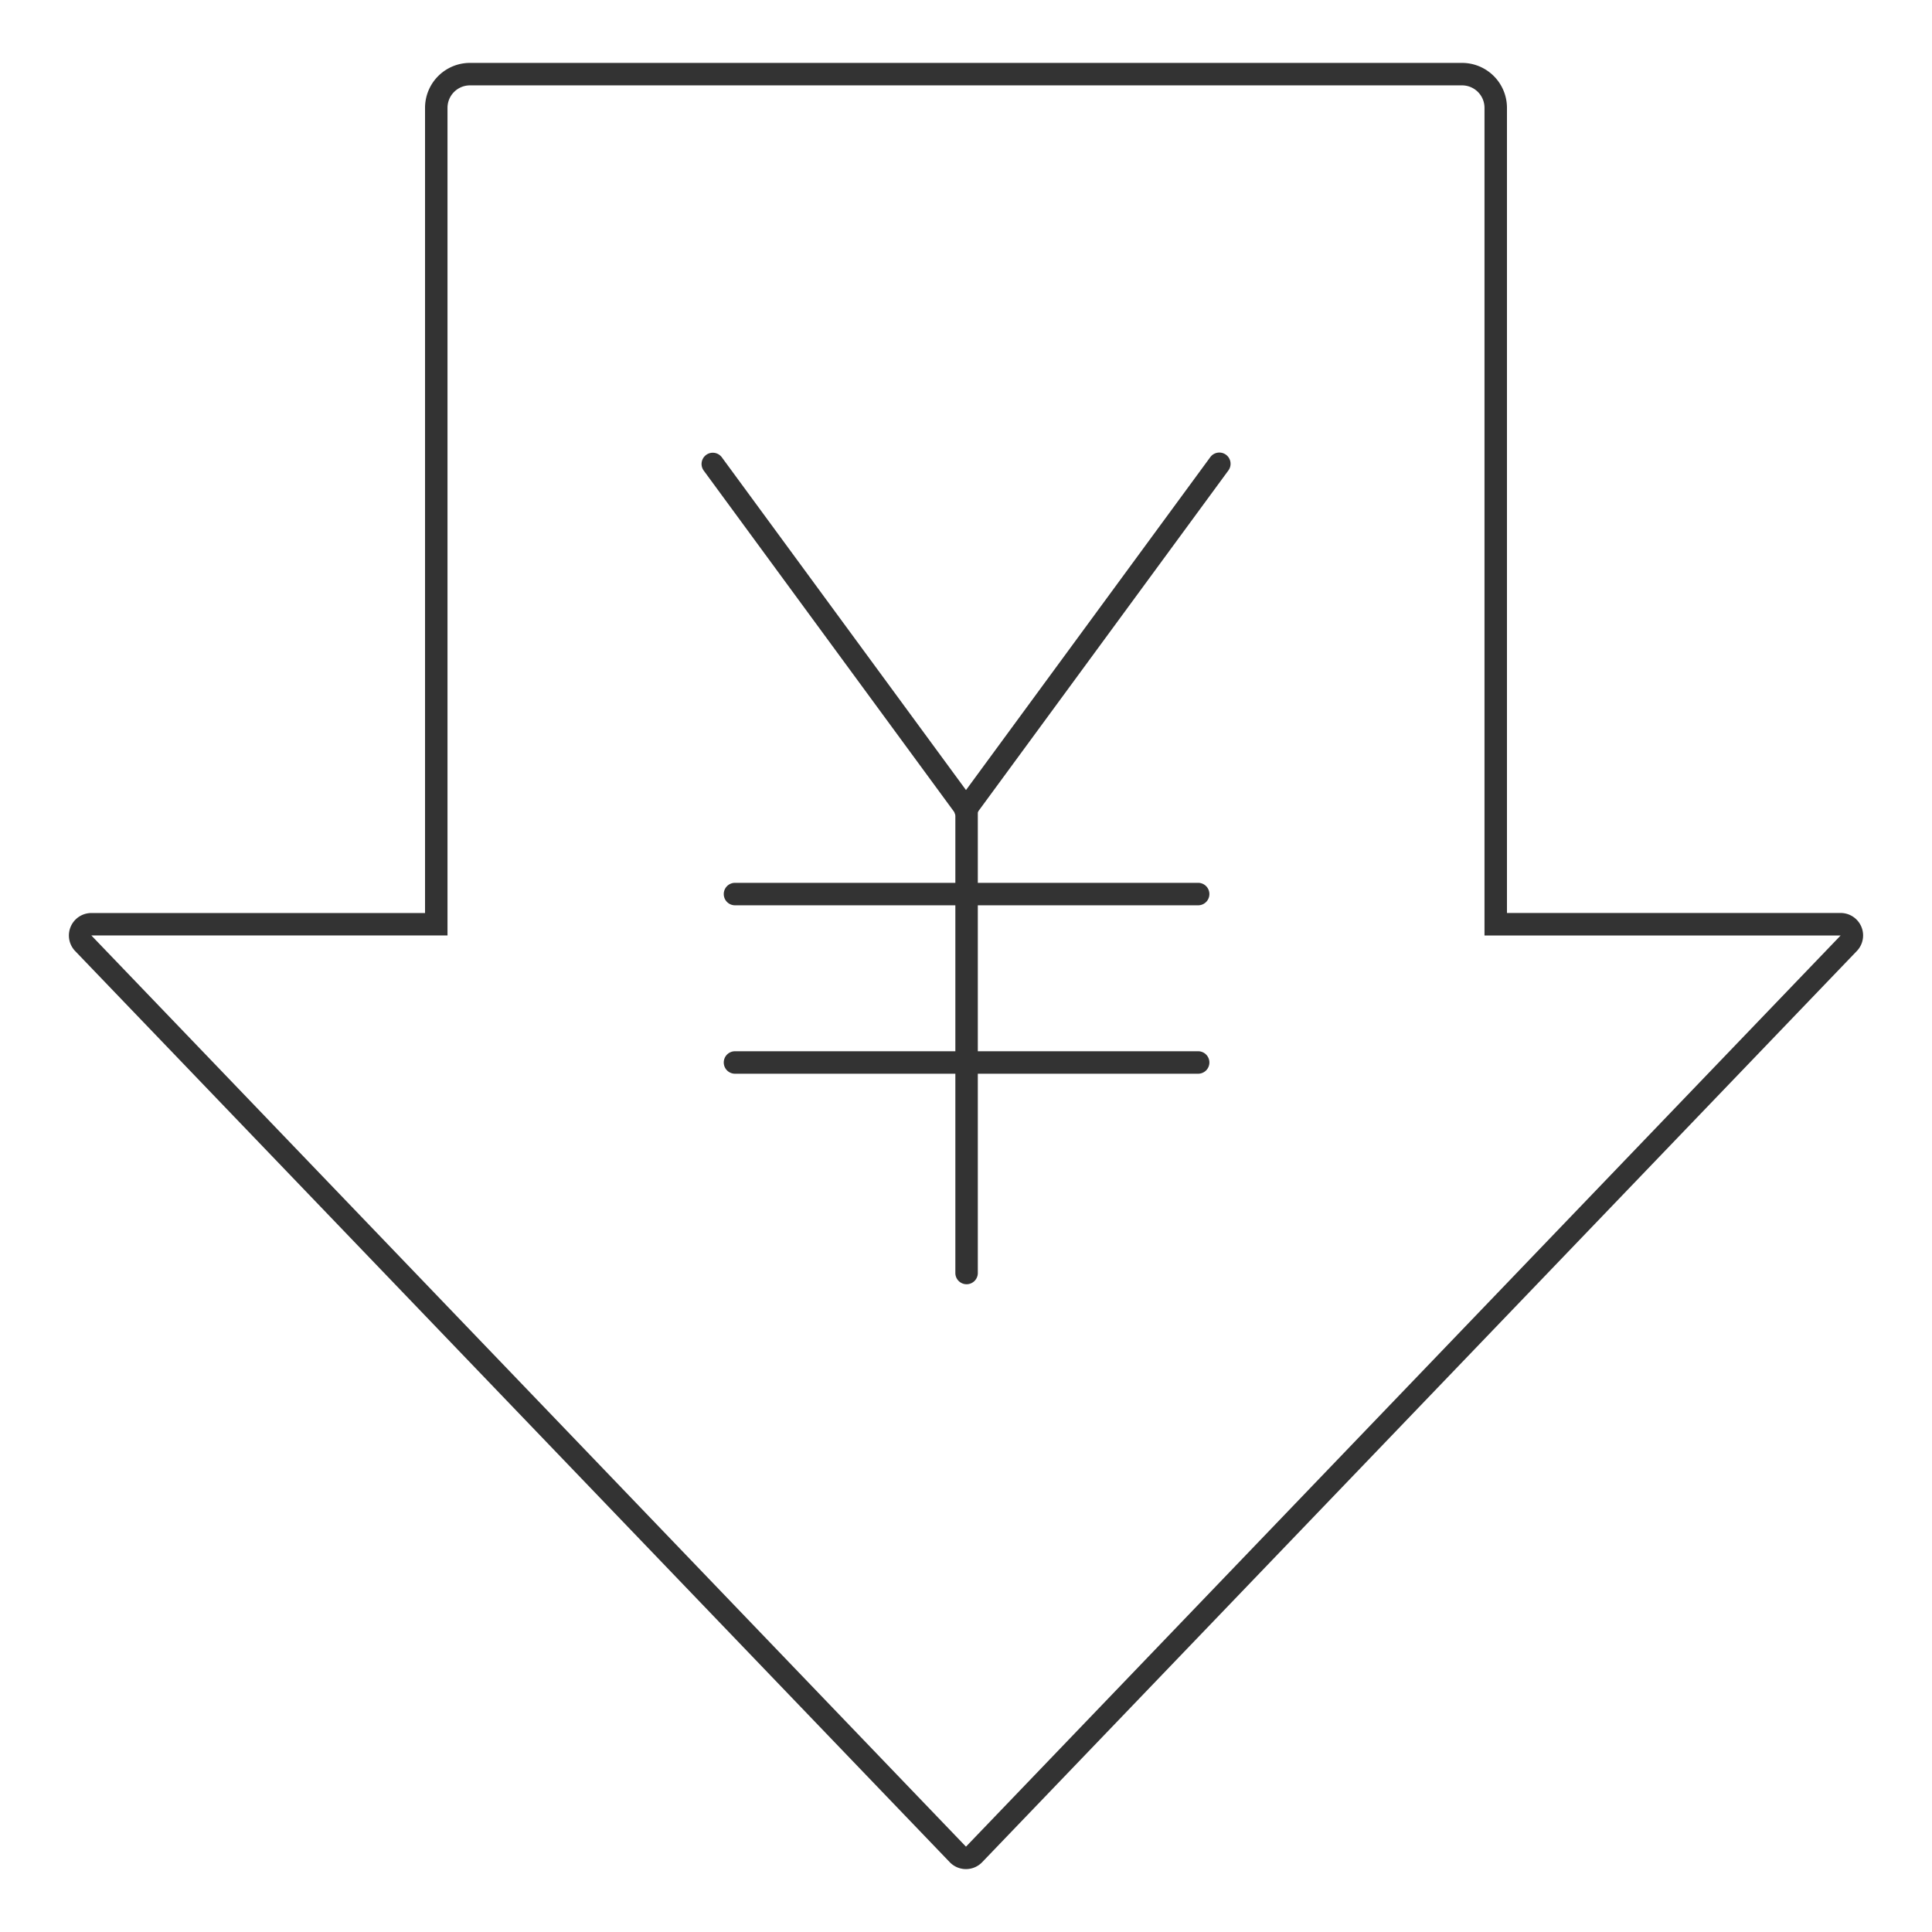
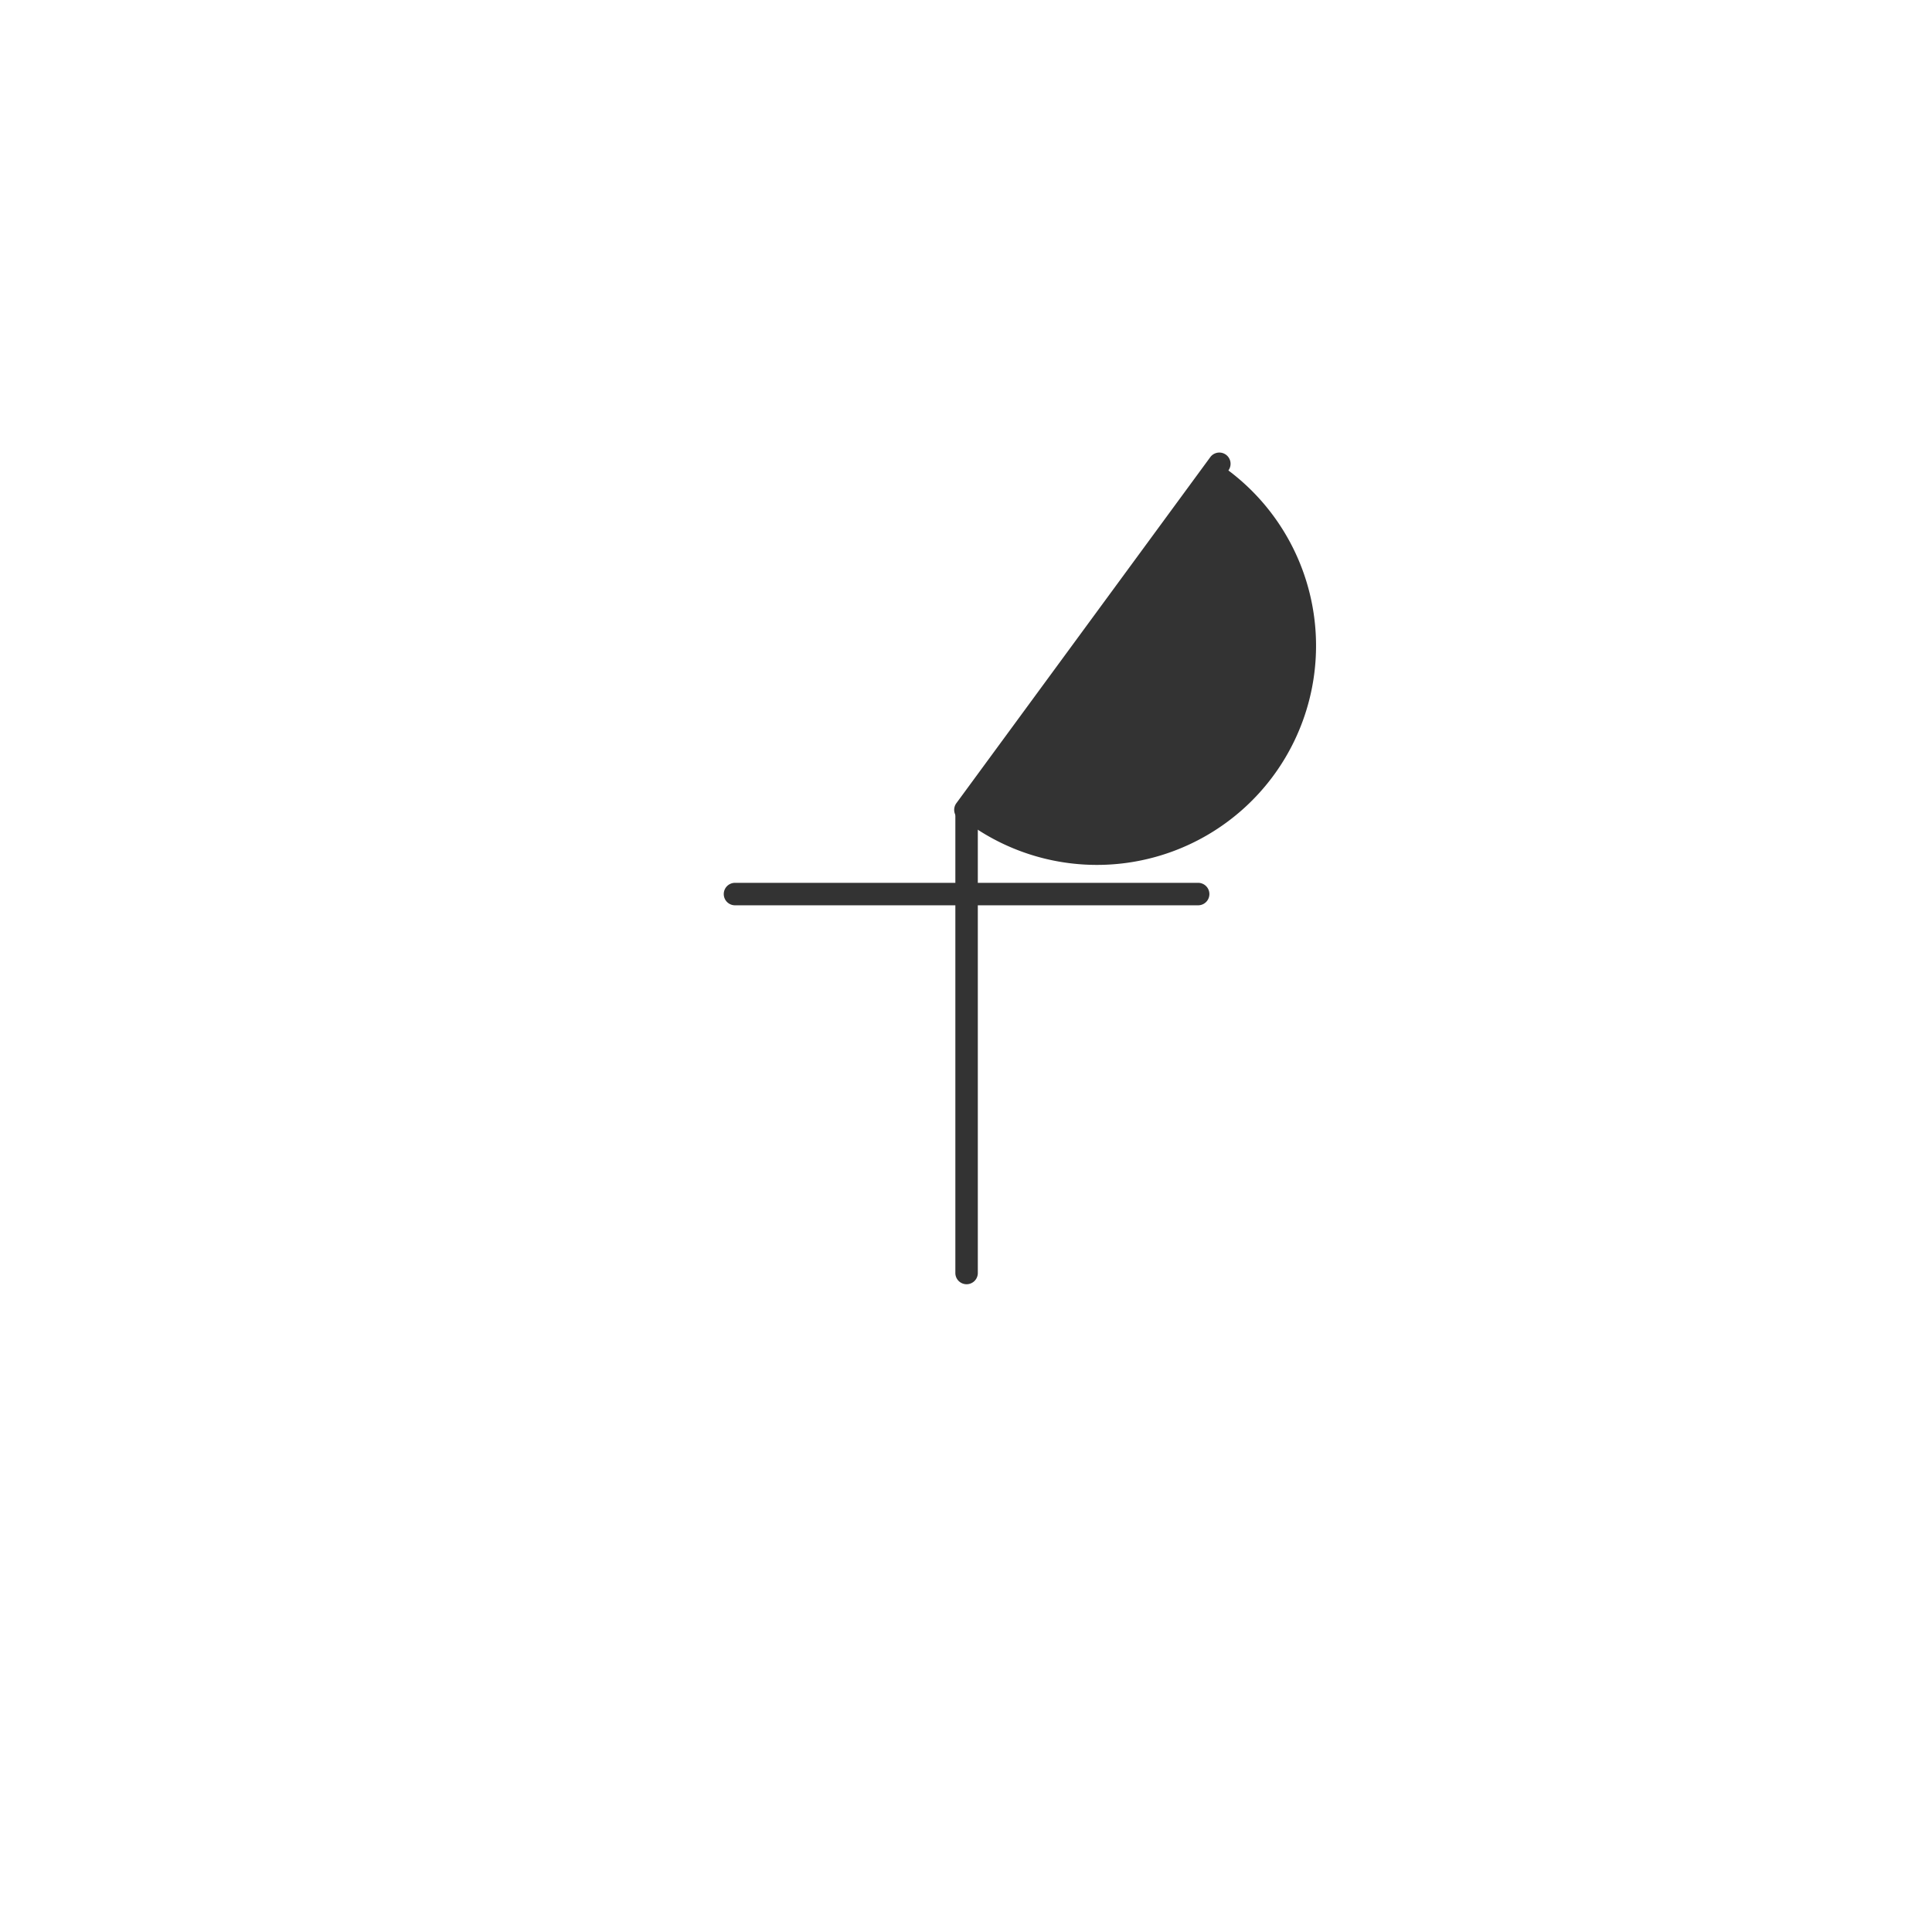
<svg xmlns="http://www.w3.org/2000/svg" width="86" height="86" viewBox="0 0 86 86">
  <defs>
    <clipPath id="a">
      <rect width="86" height="86" transform="translate(98 921)" fill="#fff" />
    </clipPath>
  </defs>
  <g transform="translate(-98 -921)" clip-path="url(#a)">
-     <path d="M38.967,79.4,77.9,38.842H62.047V2a1,1,0,0,0-1-1H16.887a1,1,0,0,0-1,1v36.84H.033L38.965,79.4h0m0,1a1,1,0,0,1-.721-.307L-.688,39.534a1,1,0,0,1,.722-1.692H14.887V2a2,2,0,0,1,2-2h44.16a2,2,0,0,1,2,2v35.84H77.9a1,1,0,0,1,.722,1.692L39.688,80.091A1,1,0,0,1,38.967,80.4Z" transform="translate(102.033 923.8)" fill="#333" />
    <g transform="translate(129.728 941.652)">
-       <path d="M54.107,56.852a.5.5,0,0,1-.4-.2l-11.3-15.4a.5.5,0,0,1,.806-.592l11.3,15.4a.5.5,0,0,1-.4.8Z" transform="translate(-42.809 -40.955)" fill="#333" />
-       <path d="M42.809,56.852a.5.5,0,0,1-.4-.8l11.3-15.4a.5.5,0,0,1,.806.592l-11.3,15.4A.5.5,0,0,1,42.809,56.852Z" transform="translate(-31.563 -40.955)" fill="#333" />
+       <path d="M42.809,56.852a.5.5,0,0,1-.4-.8l11.3-15.4a.5.5,0,0,1,.806.592A.5.5,0,0,1,42.809,56.852Z" transform="translate(-31.563 -40.955)" fill="#333" />
      <path d="M0,21.117a.5.5,0,0,1-.5-.5V0A.5.5,0,0,1,0-.5.5.5,0,0,1,.5,0V20.617A.5.5,0,0,1,0,21.117Z" transform="translate(11.298 15.397)" fill="#333" />
-       <path d="M20.617.5H0A.5.5,0,0,1-.5,0,.5.5,0,0,1,0-.5H20.617a.5.5,0,0,1,.5.5A.5.5,0,0,1,20.617.5Z" transform="translate(0.989 26.643)" fill="#333" />
      <path d="M20.617.5H0A.5.5,0,0,1-.5,0,.5.5,0,0,1,0-.5H20.617a.5.5,0,0,1,.5.5A.5.5,0,0,1,20.617.5Z" transform="translate(0.989 19.146)" fill="#333" />
    </g>
  </g>
</svg>